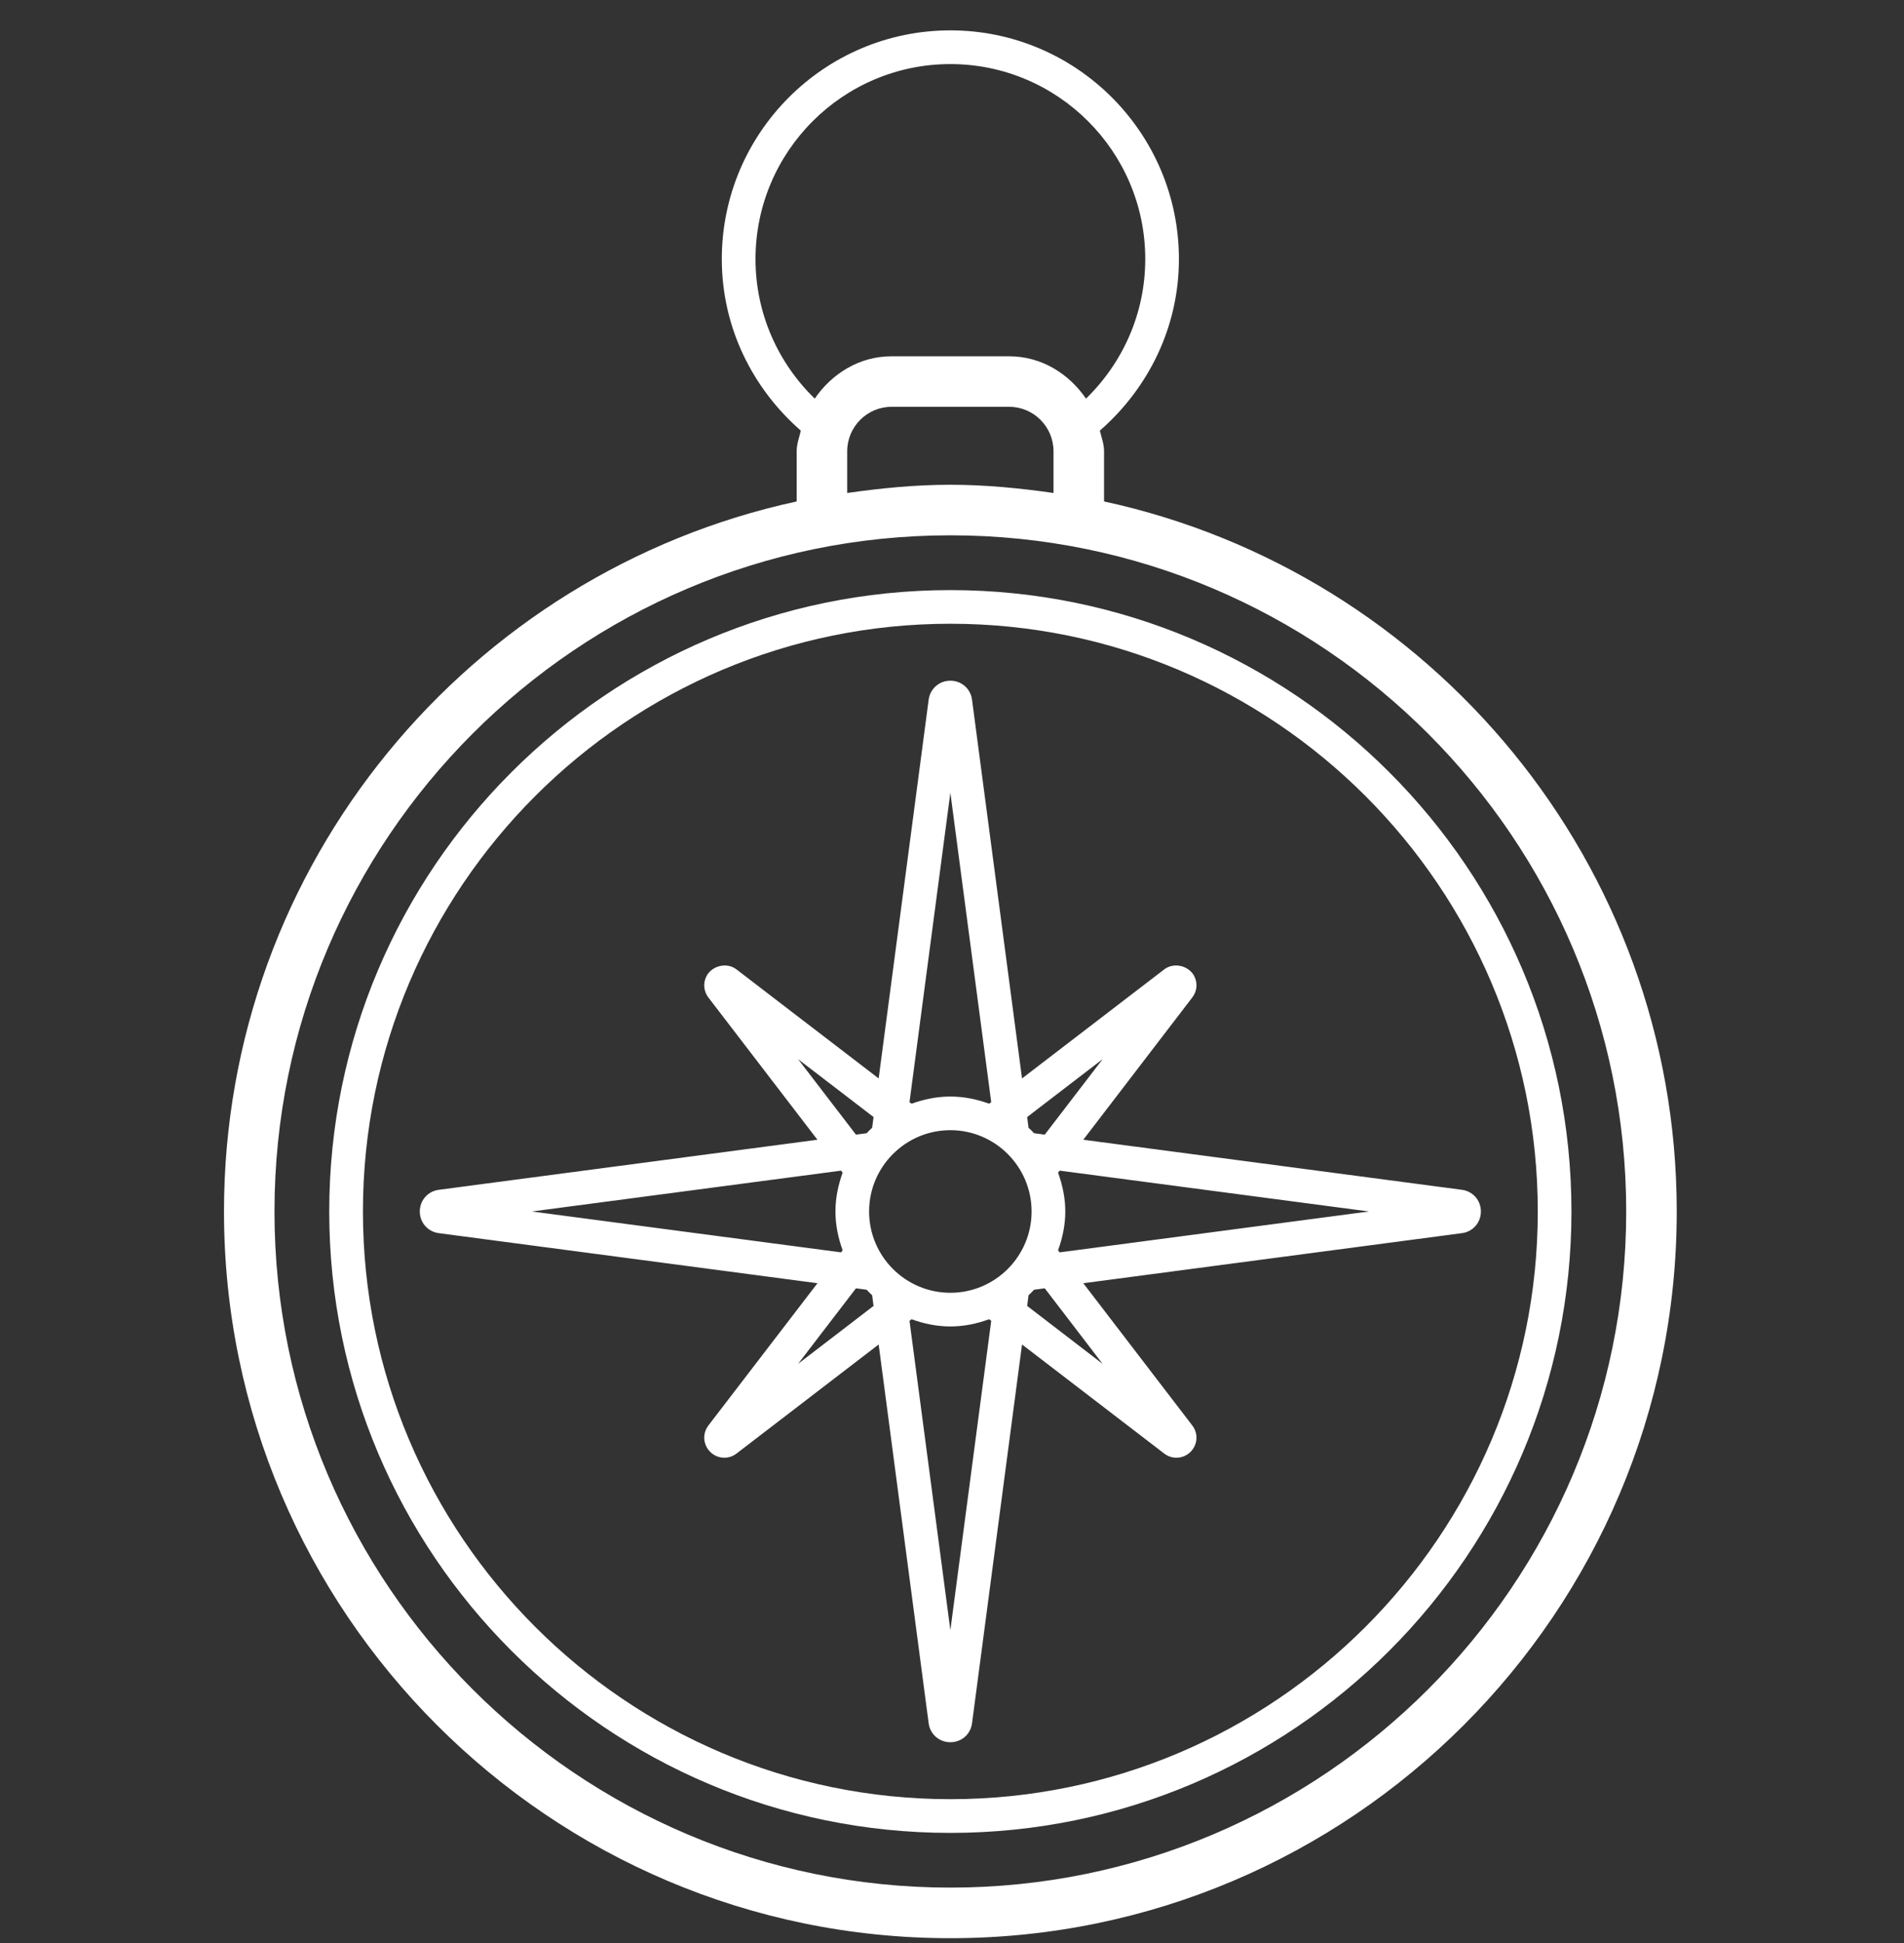
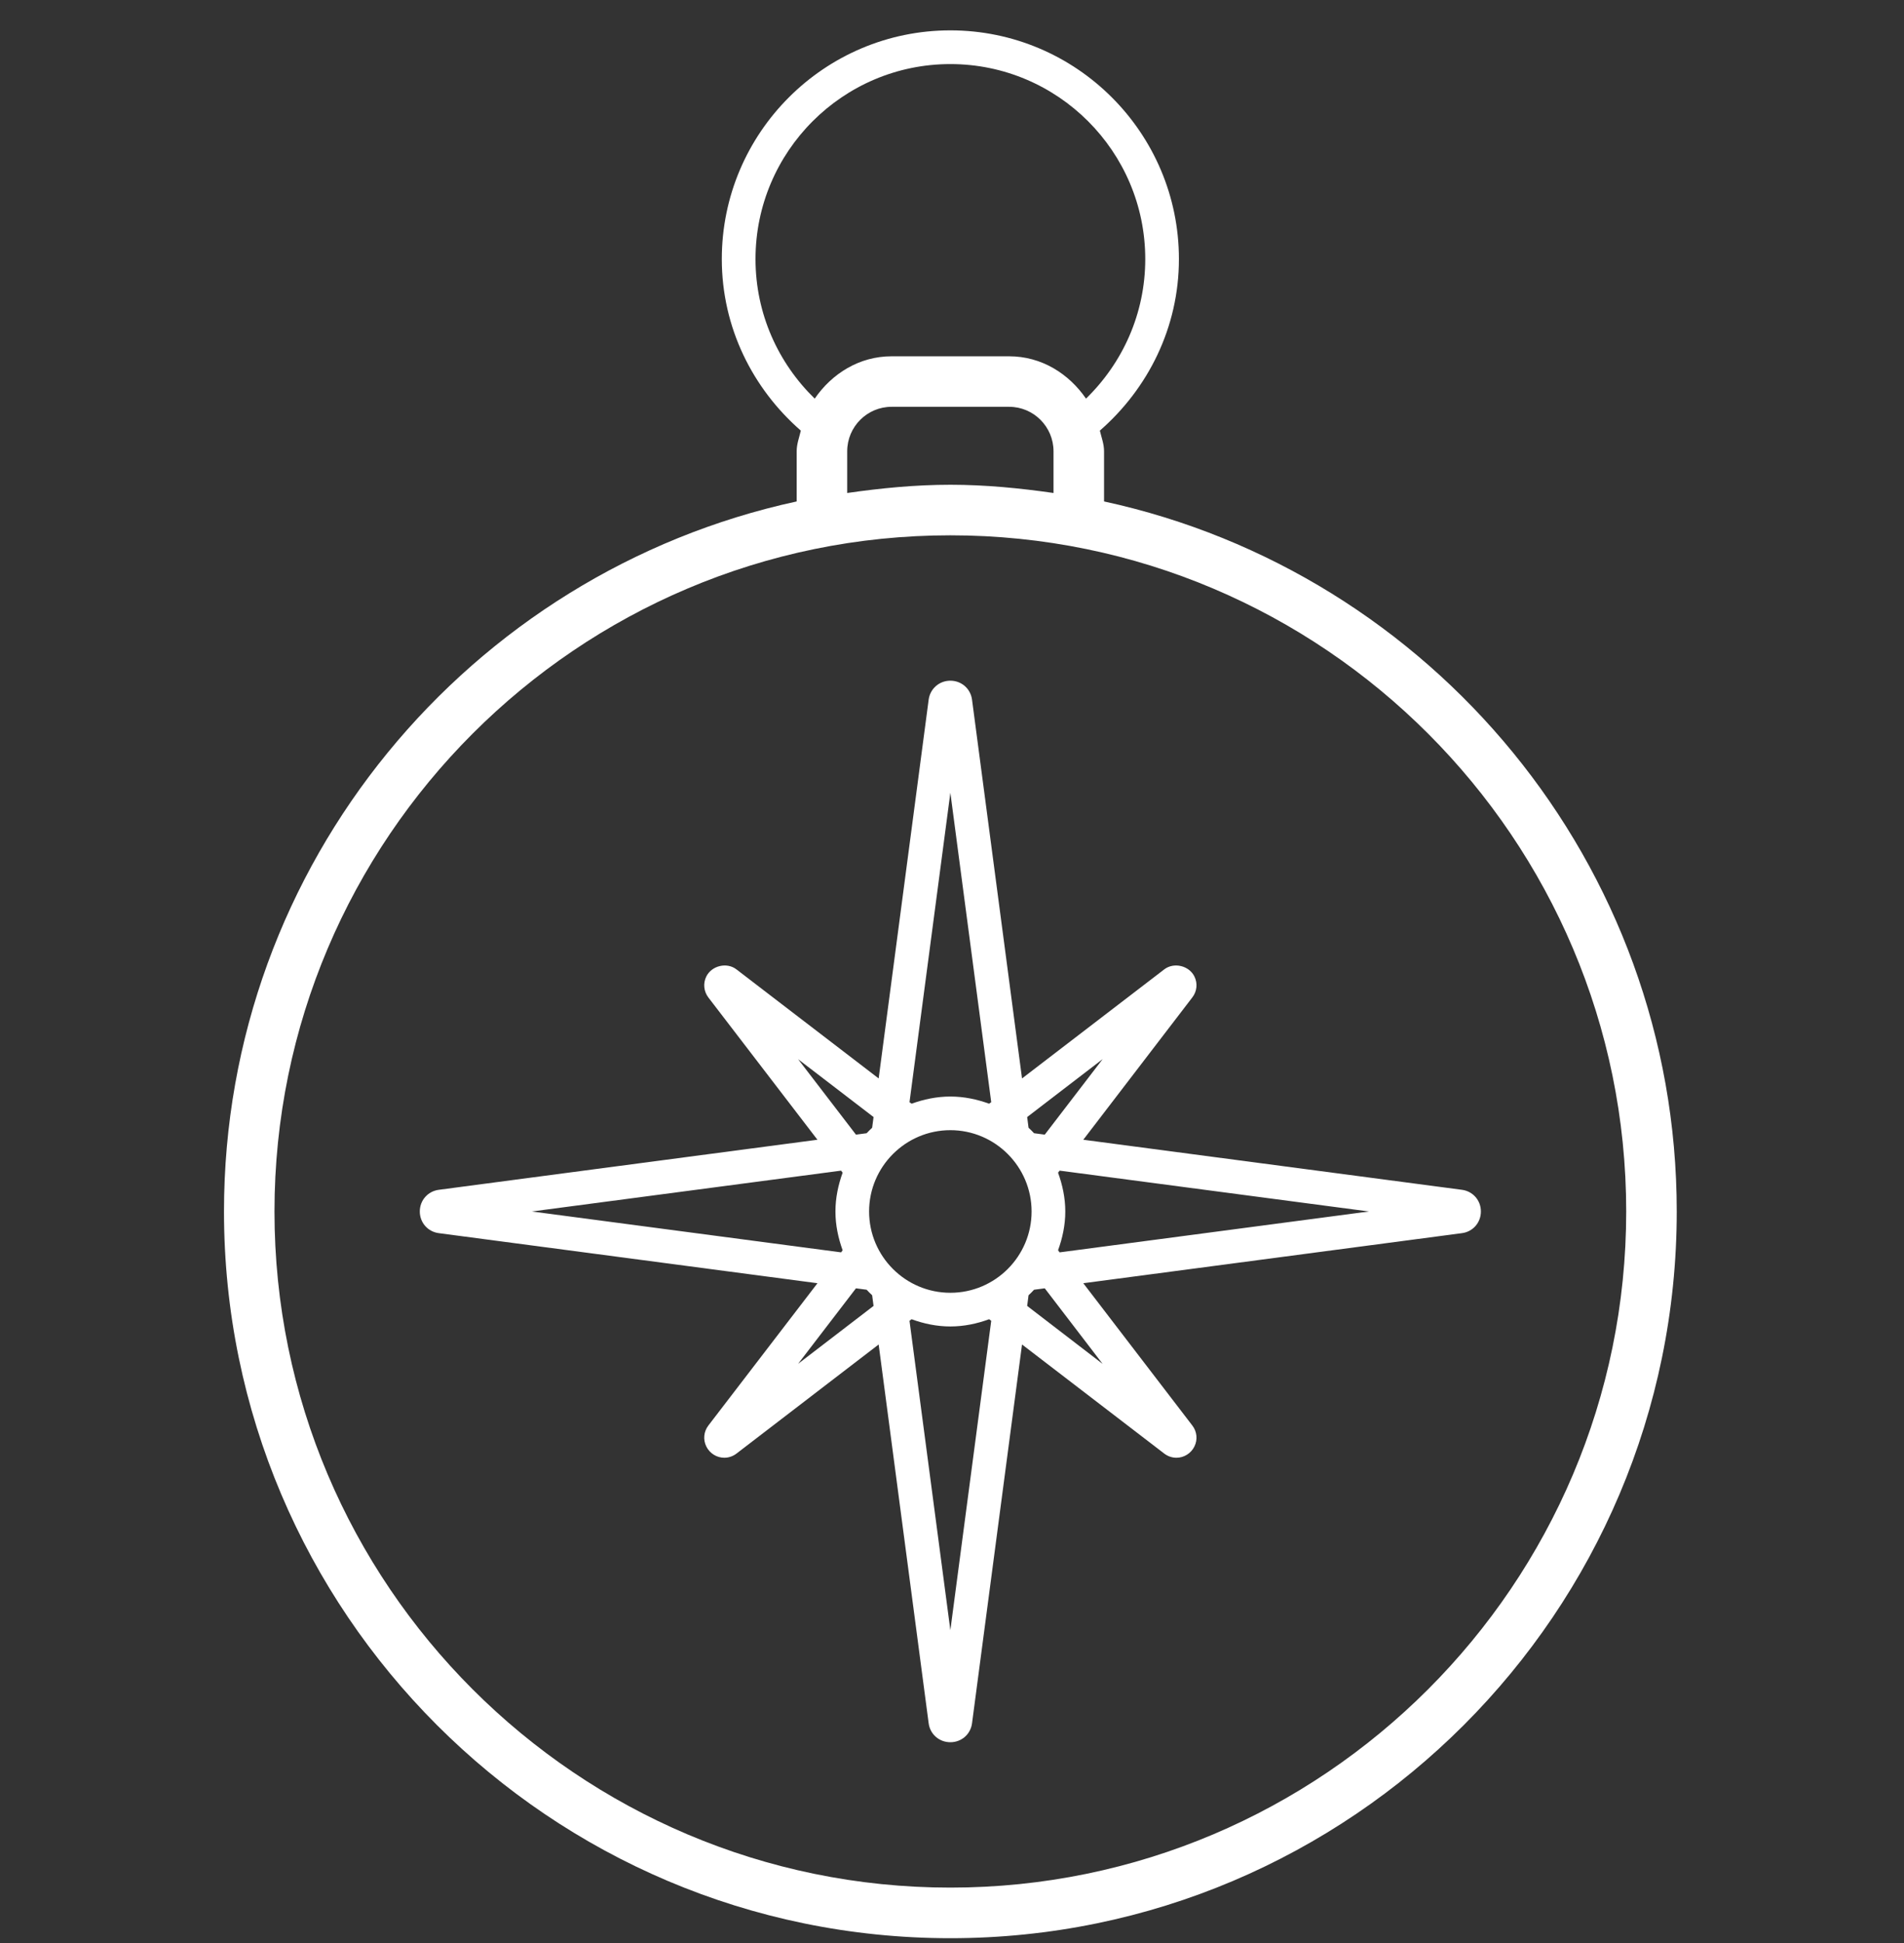
<svg xmlns="http://www.w3.org/2000/svg" width="50" height="51" viewBox="0 0 50 51" fill="none">
  <rect x="0" y="0" width="50" height="51" fill="#333333" stroke="none" />
  <path d="M19.84 6.8C19.84 3.978 22.135 1.682 24.957 1.682C27.779 1.682 30.075 3.978 30.075 6.8C30.075 8.237 29.476 9.532 28.519 10.463C28.069 9.809 27.352 9.352 26.501 9.352H23.413C22.562 9.352 21.845 9.809 21.395 10.463C20.439 9.534 19.84 8.237 19.84 6.8ZM23.413 10.678H26.501C27.143 10.678 27.666 11.201 27.666 11.846V12.94C26.779 12.813 25.879 12.724 24.957 12.724C24.035 12.724 23.136 12.813 22.248 12.94V11.846C22.248 11.201 22.771 10.678 23.413 10.678ZM24.957 49.546C15.171 49.546 7.208 41.586 7.208 31.799C7.208 22.013 15.171 14.051 24.957 14.051C34.743 14.051 42.705 22.013 42.705 31.799C42.705 41.586 34.743 49.546 24.957 49.546ZM28.993 13.162V11.846C28.993 11.652 28.925 11.483 28.883 11.303C30.144 10.203 30.959 8.601 30.959 6.8C30.959 3.49 28.266 0.797 24.957 0.797C21.647 0.797 18.955 3.49 18.955 6.8C18.955 8.601 19.769 10.203 21.03 11.303C20.989 11.483 20.921 11.652 20.921 11.846V13.162C12.337 15.021 5.882 22.667 5.882 31.799C5.882 42.318 14.439 50.874 24.957 50.874C35.475 50.874 44.032 42.318 44.032 31.799C44.032 22.667 37.578 15.021 28.993 13.162Z" fill="#ffffff" />
-   <path d="M24.957 47.225C16.451 47.225 9.531 40.304 9.531 31.799C9.531 23.293 16.451 16.372 24.957 16.372C33.462 16.372 40.383 23.293 40.383 31.799C40.383 40.304 33.462 47.225 24.957 47.225ZM24.957 15.489C15.963 15.489 8.646 22.805 8.646 31.799C8.646 40.793 15.963 48.11 24.957 48.11C33.951 48.11 41.267 40.793 41.267 31.799C41.267 22.805 33.951 15.489 24.957 15.489Z" fill="#ffffff" />
  <path d="M27.827 32.872L27.785 32.818C27.901 32.498 27.975 32.158 27.975 31.799C27.975 31.441 27.901 31.101 27.785 30.78L27.827 30.727L35.949 31.799L27.827 32.872ZM28.955 35.799L26.974 34.278L27.01 33.998C27.061 33.952 27.109 33.903 27.155 33.853L27.436 33.816L28.955 35.799ZM24.957 42.789L23.884 34.669L23.938 34.627C24.258 34.744 24.598 34.817 24.957 34.817C25.317 34.817 25.656 34.744 25.976 34.627L26.03 34.669L24.957 42.789ZM20.959 35.797L22.478 33.816L22.758 33.853C22.805 33.903 22.853 33.952 22.903 33.998L22.94 34.278L20.959 35.797ZM13.966 31.799L22.087 30.727L22.128 30.78C22.013 31.099 21.939 31.441 21.939 31.799C21.939 32.16 22.013 32.498 22.128 32.818L22.087 32.872L13.966 31.799ZM20.959 27.802L22.94 29.32L22.903 29.601C22.853 29.648 22.805 29.695 22.758 29.745L22.478 29.782L20.959 27.802ZM24.957 20.808L26.03 28.93L25.975 28.97C25.656 28.855 25.316 28.782 24.957 28.782C24.598 28.782 24.258 28.855 23.939 28.97L23.884 28.93L24.957 20.808ZM27.09 31.799C27.09 32.977 26.133 33.933 24.957 33.933C23.78 33.933 22.823 32.977 22.823 31.799C22.823 30.624 23.78 29.665 24.957 29.665C26.133 29.665 27.09 30.624 27.09 31.799ZM28.956 27.8L27.436 29.782L27.155 29.745C27.109 29.695 27.061 29.648 27.01 29.601L26.974 29.32L28.956 27.8ZM38.391 31.23L28.448 29.916L31.311 26.18C31.434 26.021 31.455 25.811 31.366 25.631C31.227 25.347 30.829 25.249 30.574 25.444L26.839 28.307L25.526 18.366C25.489 18.077 25.249 17.867 24.957 17.867C24.665 17.867 24.425 18.077 24.387 18.366L23.074 28.307L19.34 25.445C19.087 25.249 18.689 25.346 18.548 25.631C18.459 25.811 18.48 26.021 18.602 26.182L21.466 29.916L11.524 31.23C11.234 31.268 11.024 31.507 11.024 31.799C11.024 32.091 11.234 32.331 11.524 32.368L21.467 33.682L18.602 37.417C18.48 37.576 18.459 37.788 18.548 37.967C18.636 38.148 18.822 38.263 19.02 38.263C19.136 38.263 19.246 38.225 19.34 38.154L23.074 35.29L24.387 45.233C24.425 45.522 24.665 45.73 24.957 45.73C25.249 45.73 25.488 45.522 25.526 45.233L26.839 35.29L30.574 38.154C30.668 38.225 30.778 38.263 30.894 38.263C31.092 38.263 31.278 38.148 31.366 37.967C31.455 37.788 31.434 37.576 31.311 37.417L28.448 33.682L38.391 32.368C38.679 32.331 38.889 32.091 38.889 31.799C38.889 31.507 38.679 31.268 38.391 31.23Z" fill="#ffffff" />
</svg>